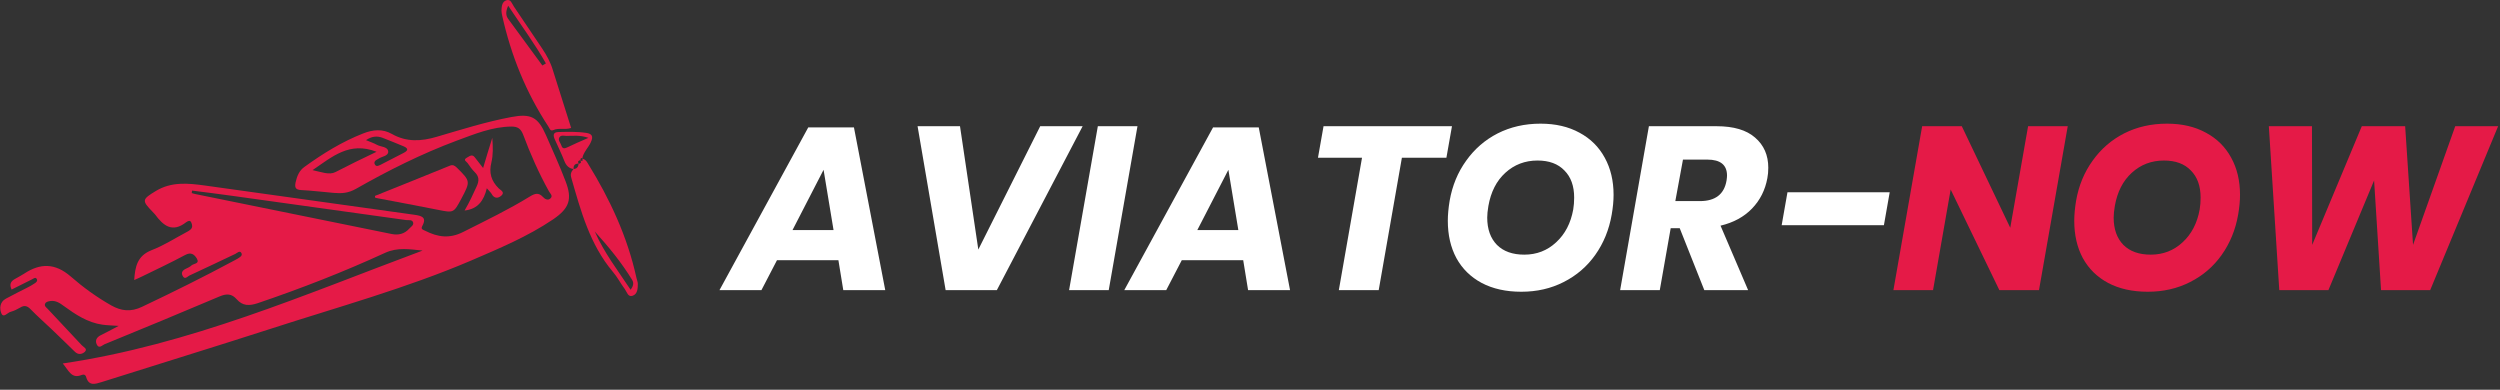
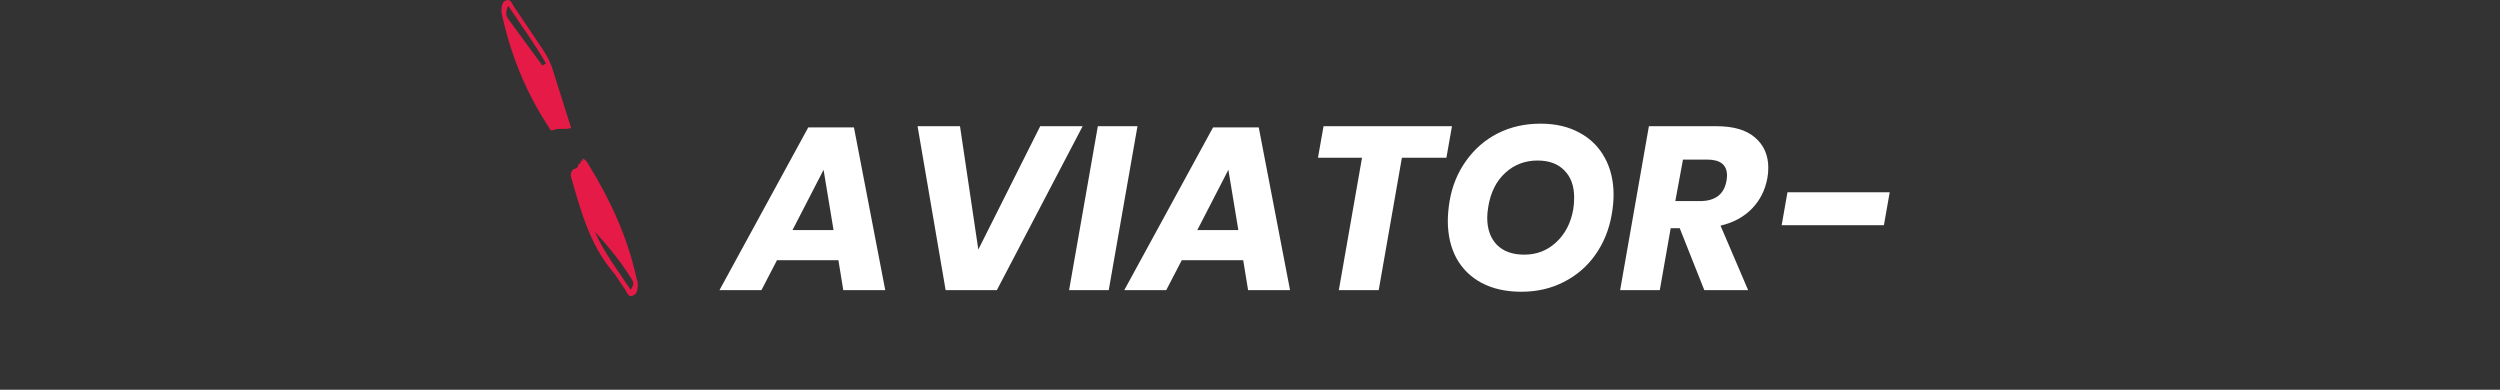
<svg xmlns="http://www.w3.org/2000/svg" width="340" height="53" viewBox="0 0 340 53" fill="none">
  <rect x="0" y="0" width="340" height="53" fill="#333333" stroke="none" />
-   <path d="M8.536 49.431C25.809 46.888 41.498 40.027 57.475 34.077C55.748 33.909 54.093 33.597 52.366 34.389C46.728 36.98 40.946 39.235 35.069 41.226C33.917 41.61 33.006 41.634 32.19 40.698C31.518 39.931 30.823 39.907 29.863 40.315C24.657 42.522 19.451 44.681 14.221 46.816C13.91 46.936 13.454 47.512 13.142 46.816C12.902 46.24 13.19 45.832 13.742 45.568C14.437 45.233 15.133 44.849 16.141 44.321C15.181 44.249 14.533 44.249 13.91 44.153C11.918 43.865 10.287 42.786 8.704 41.634C8.152 41.226 7.6 40.842 6.856 40.938C6.569 40.986 6.257 41.034 6.137 41.298C5.993 41.61 6.281 41.802 6.473 41.994C8.032 43.649 9.591 45.304 11.127 46.96C11.343 47.2 11.966 47.44 11.535 47.847C11.175 48.183 10.623 48.303 10.143 47.8C9.136 46.792 8.08 45.808 7.048 44.801C6.089 43.889 5.105 43.025 4.194 42.09C3.738 41.61 3.33 41.466 2.754 41.826C2.346 42.066 1.915 42.282 1.459 42.402C1.027 42.498 0.475 43.313 0.187 42.618C-0.077 41.994 -0.053 41.082 0.787 40.626C1.795 40.075 2.826 39.571 3.858 39.043C4.146 38.899 4.41 38.731 4.673 38.563C4.913 38.419 5.177 38.203 4.985 37.916C4.817 37.652 4.553 37.892 4.362 37.987C3.45 38.443 2.514 38.899 1.579 39.379C1.243 38.683 1.459 38.251 2.034 37.94C2.442 37.7 2.874 37.484 3.282 37.22C5.489 35.757 7.504 35.78 9.591 37.58C11.295 39.067 13.142 40.41 15.133 41.538C16.5 42.306 17.796 42.45 19.307 41.73C23.506 39.739 27.68 37.676 31.782 35.469C31.95 35.373 32.142 35.277 32.31 35.181C32.598 34.989 33.054 34.773 32.814 34.389C32.598 34.029 32.238 34.413 31.998 34.533C29.911 35.517 27.824 36.524 25.737 37.484C25.497 37.604 25.137 38.084 24.849 37.532C24.609 37.1 24.801 36.788 25.233 36.572C25.521 36.428 25.833 36.308 26.049 36.092C26.337 35.828 27.2 35.9 26.768 35.157C26.432 34.605 25.977 34.245 25.185 34.677C23.266 35.709 21.275 36.644 19.307 37.604C18.995 37.772 18.66 37.892 18.252 38.084C18.372 36.284 18.66 34.797 20.603 34.029C22.234 33.405 23.721 32.446 25.257 31.63C25.497 31.51 25.761 31.366 25.953 31.174C26.216 30.91 26.145 30.575 26.024 30.287C25.857 29.855 25.521 30.095 25.329 30.215C23.434 31.702 22.21 30.695 21.083 29.159C20.987 29.039 20.867 28.919 20.747 28.799C19.259 27.264 19.307 27.12 21.203 25.968C23.314 24.697 25.545 24.913 27.824 25.225C37.324 26.544 46.824 27.888 56.348 29.207C57.308 29.351 58.099 29.519 57.428 30.743C57.188 31.198 57.548 31.246 57.836 31.39C59.539 32.254 61.146 32.494 63.017 31.534C66.064 29.999 69.159 28.512 72.085 26.712C72.757 26.304 73.261 26.16 73.837 26.784C74.101 27.072 74.533 27.336 74.892 26.952C75.228 26.592 74.796 26.304 74.653 26.016C73.285 23.546 72.133 20.955 71.15 18.316C70.838 17.5 70.406 17.212 69.567 17.212C66.904 17.236 64.529 18.244 62.106 19.131C57.356 20.907 52.846 23.162 48.455 25.657C47.376 26.28 46.464 26.328 45.385 26.232C43.921 26.112 42.458 25.921 40.97 25.849C40.179 25.801 40.059 25.513 40.203 24.793C40.395 23.929 40.706 23.186 41.426 22.682C43.921 20.883 46.512 19.275 49.391 18.148C50.734 17.62 52.03 17.5 53.301 18.22C55.292 19.347 57.284 19.227 59.395 18.604C62.753 17.62 66.088 16.564 69.543 15.917C72.206 15.413 73.165 15.917 74.245 18.364C75.156 20.451 76.092 22.49 76.907 24.625C77.867 27.096 77.435 28.32 75.228 29.831C71.75 32.182 67.887 33.789 64.049 35.444C55.221 39.211 45.96 41.754 36.844 44.705C29.191 47.176 21.514 49.527 13.862 51.95C12.926 52.238 12.062 52.55 11.703 51.23C11.63 50.99 11.415 50.87 11.127 50.99C9.735 51.566 9.375 50.438 8.536 49.431ZM26.12 25.921C26.097 26.041 26.097 26.137 26.073 26.256C26.241 26.304 26.432 26.376 26.6 26.4C35.477 28.2 44.377 30.023 53.253 31.822C54.165 32.014 55.005 31.822 55.652 31.102C55.892 30.838 56.3 30.622 56.18 30.239C56.036 29.831 55.556 29.975 55.221 29.927C47.424 28.847 39.603 27.744 31.806 26.664C29.935 26.4 28.016 26.16 26.12 25.921ZM42.506 23.138C43.729 23.401 44.785 23.833 45.624 23.401C47.4 22.49 49.175 21.602 51.214 20.643C47.52 19.203 45.193 21.314 42.506 23.138ZM49.775 19.059C50.35 19.299 50.854 19.467 51.286 19.707C51.814 19.995 52.749 19.923 52.797 20.619C52.822 21.242 51.91 21.266 51.454 21.602C51.43 21.626 51.382 21.65 51.358 21.65C51.046 21.818 50.782 22.034 50.998 22.394C51.19 22.706 51.478 22.538 51.742 22.418C52.797 21.866 53.853 21.338 54.909 20.787C55.604 20.427 55.484 20.139 54.837 19.875C53.877 19.491 52.941 19.083 51.982 18.724C51.286 18.484 50.59 18.508 49.775 19.059Z" fill="#E51A47" />
  <path d="M79.186 21.578C79.594 21.65 79.786 21.938 79.978 22.274C82.953 27.096 85.328 32.182 86.552 37.771C86.6 38.035 86.743 38.323 86.743 38.587C86.743 39.211 86.719 39.979 86.048 40.218C85.4 40.458 85.256 39.691 84.968 39.307C84.392 38.539 83.961 37.675 83.337 36.956C80.218 33.237 78.995 28.703 77.699 24.193C77.531 23.641 77.699 23.353 77.987 22.994H77.963C78.443 22.97 78.659 22.706 78.683 22.274L78.659 22.298C78.947 22.226 79.138 22.13 78.899 21.794L78.875 21.818C79.259 21.962 79.306 21.842 79.186 21.578ZM80.89 31.486C82.137 34.341 84.032 36.788 85.76 39.403C86.168 38.875 86.216 38.443 85.952 38.035C84.512 35.684 82.761 33.549 80.89 31.486Z" fill="#E51A47" />
  <path d="M77.675 17.404C76.836 17.691 75.996 17.356 75.252 17.691C74.82 17.883 74.749 17.451 74.581 17.212C71.534 12.582 69.495 7.52 68.295 2.122C68.247 1.882 68.199 1.642 68.199 1.426C68.223 0.874 68.271 0.227 68.871 0.035C69.471 -0.157 69.615 0.491 69.879 0.874C71.174 2.77 72.445 4.713 73.741 6.608C74.365 7.544 74.892 8.503 75.204 9.583C76.02 12.174 76.836 14.765 77.675 17.404ZM73.765 8.911C73.933 8.815 74.101 8.719 74.245 8.623C72.733 5.96 70.91 3.489 69.111 0.778C68.751 1.594 68.775 2.122 69.135 2.602C70.67 4.713 72.206 6.8 73.765 8.911Z" fill="#E51A47" />
-   <path d="M50.998 26.64C54.381 25.273 57.788 23.929 61.17 22.538C61.578 22.37 61.794 22.49 62.106 22.778C64.001 24.649 64.001 24.649 62.73 27.048C61.698 28.967 61.698 28.967 59.563 28.535C56.732 27.983 53.877 27.432 51.047 26.904C50.998 26.832 50.998 26.736 50.998 26.64Z" fill="#E51A47" />
-   <path d="M66.951 18.746C67.047 20.042 67.072 21.073 66.832 22.081C66.472 23.496 66.808 24.624 67.839 25.631C68.055 25.847 68.727 26.135 68.175 26.615C67.671 27.047 67.168 26.975 66.832 26.327C66.712 26.135 66.52 25.967 66.208 25.607C65.8 27.287 64.984 28.438 63.185 28.63C63.833 27.526 64.337 26.423 64.84 25.319C65.176 24.576 65.176 24 64.552 23.4C64.193 23.04 63.881 22.608 63.593 22.177C63.473 21.985 62.921 21.769 63.473 21.457C63.833 21.265 64.217 20.881 64.6 21.433C64.912 21.841 65.224 22.249 65.704 22.848C66.112 21.481 66.472 20.258 66.951 18.746Z" fill="#E51A47" />
-   <path d="M78.011 22.993C77.339 22.897 76.979 22.489 76.74 21.865C76.356 20.882 75.876 19.922 75.444 18.939C75.228 18.435 75.18 17.979 75.948 17.955C77.219 17.931 78.491 17.883 79.738 18.075C80.554 18.195 80.698 18.579 80.362 19.323C80.026 20.09 79.331 20.69 79.186 21.554L79.21 21.53C78.947 21.434 78.947 21.602 78.947 21.794L78.971 21.77C78.683 21.841 78.491 21.937 78.731 22.273L78.755 22.249C78.203 22.225 77.963 22.489 78.011 22.993ZM80.026 18.747C78.851 18.339 77.939 18.483 77.051 18.483C76.716 18.483 76.284 18.315 76.068 18.699C75.852 19.083 76.236 19.419 76.356 19.802C76.476 20.21 76.74 20.234 77.099 20.066C77.987 19.634 78.875 19.251 80.026 18.747Z" fill="#E51A47" />
  <path d="M114.024 35.389H105.669L103.556 39.456H97.85L109.925 17.323H116.136L120.393 39.456H114.686L114.024 35.389ZM113.362 31.29L112.006 23.093L107.781 31.29H113.362ZM130.56 17.165L133.051 33.939L141.469 17.165H147.239L135.573 39.456H128.605L124.79 17.165H130.56ZM154.697 17.165L150.788 39.456H145.396L149.306 17.165H154.697ZM169.077 35.389H160.721L158.609 39.456H152.902L164.978 17.323H171.189L175.446 39.456H169.739L169.077 35.389ZM168.415 31.29L167.059 23.093L162.834 31.29H168.415ZM197.468 17.165L196.711 21.453H190.657L187.504 39.456H182.081L185.234 21.453H179.244L180.001 17.165H197.468ZM209.515 16.818C211.553 16.818 213.319 17.228 214.812 18.048C216.303 18.847 217.449 19.982 218.248 21.453C219.046 22.904 219.446 24.585 219.446 26.498C219.446 27.317 219.362 28.211 219.194 29.178C218.836 31.238 218.091 33.066 216.956 34.664C215.841 36.24 214.412 37.47 212.668 38.353C210.943 39.236 209.02 39.677 206.898 39.677C204.817 39.677 203.02 39.278 201.506 38.479C200.014 37.68 198.868 36.556 198.07 35.105C197.291 33.655 196.903 31.963 196.903 30.029C196.903 29.209 196.987 28.295 197.155 27.286C197.512 25.247 198.259 23.439 199.394 21.863C200.529 20.266 201.958 19.025 203.682 18.143C205.426 17.26 207.371 16.818 209.515 16.818ZM209.105 21.831C207.402 21.831 205.941 22.389 204.722 23.503C203.524 24.596 202.757 26.098 202.421 28.011C202.315 28.642 202.263 29.167 202.263 29.588C202.263 31.164 202.704 32.404 203.587 33.308C204.47 34.191 205.71 34.632 207.308 34.632C208.989 34.632 210.429 34.075 211.627 32.961C212.846 31.847 213.623 30.355 213.96 28.484C214.044 27.98 214.086 27.444 214.086 26.876C214.086 25.3 213.645 24.07 212.762 23.187C211.9 22.283 210.681 21.831 209.105 21.831ZM233.456 17.165C235.768 17.165 237.512 17.68 238.69 18.71C239.888 19.74 240.487 21.106 240.487 22.809C240.487 23.334 240.445 23.807 240.361 24.228C240.066 25.846 239.373 27.223 238.28 28.358C237.186 29.493 235.758 30.271 233.992 30.691L237.744 39.456H231.785L228.443 31.038H227.213L225.731 39.456H220.339L224.25 17.165H233.456ZM234.812 24.543C234.853 24.249 234.875 24.028 234.875 23.881C234.875 22.43 233.981 21.705 232.195 21.705H228.884L227.844 27.349H231.186C233.288 27.349 234.497 26.414 234.812 24.543ZM256.999 26.151L256.211 30.628H242.307L243.095 26.151H256.999Z" fill="white" />
-   <path d="M277.303 39.456H271.912L265.291 25.773L262.894 39.456H257.503L261.413 17.165H266.804L273.394 30.975L275.821 17.165H281.213L277.303 39.456ZM294.71 16.818C296.75 16.818 298.515 17.228 300.007 18.048C301.5 18.847 302.646 19.982 303.444 21.453C304.243 22.904 304.642 24.585 304.642 26.498C304.642 27.317 304.558 28.211 304.39 29.178C304.033 31.238 303.286 33.066 302.151 34.664C301.038 36.24 299.608 37.47 297.863 38.353C296.14 39.236 294.217 39.677 292.093 39.677C290.012 39.677 288.215 39.278 286.702 38.479C285.21 37.68 284.064 36.556 283.265 35.105C282.488 33.655 282.099 31.963 282.099 30.029C282.099 29.209 282.183 28.295 282.351 27.286C282.708 25.247 283.454 23.439 284.589 21.863C285.724 20.266 287.154 19.025 288.877 18.143C290.622 17.26 292.566 16.818 294.71 16.818ZM294.3 21.831C292.598 21.831 291.138 22.389 289.918 23.503C288.72 24.596 287.953 26.098 287.616 28.011C287.512 28.642 287.459 29.167 287.459 29.588C287.459 31.164 287.9 32.404 288.783 33.308C289.666 34.191 290.906 34.632 292.503 34.632C294.185 34.632 295.625 34.075 296.823 32.961C298.042 31.847 298.82 30.355 299.156 28.484C299.241 27.98 299.282 27.444 299.282 26.876C299.282 25.3 298.84 24.07 297.958 23.187C297.097 22.283 295.877 21.831 294.3 21.831ZM339.745 17.165L330.506 39.456H323.822L322.876 24.543L316.665 39.456H309.981L308.562 17.165H314.427L314.458 33.308L321.205 17.165H327.101L328.173 33.308L333.912 17.165H339.745Z" fill="#E51A47" />
</svg>